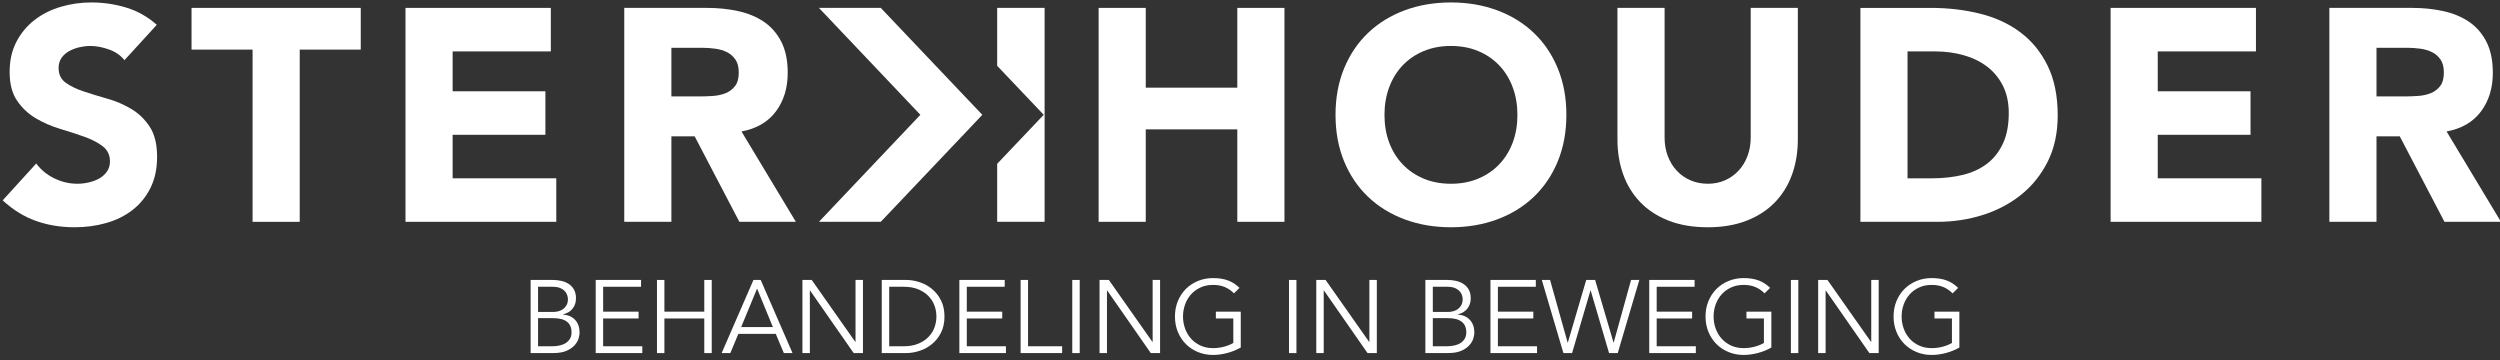
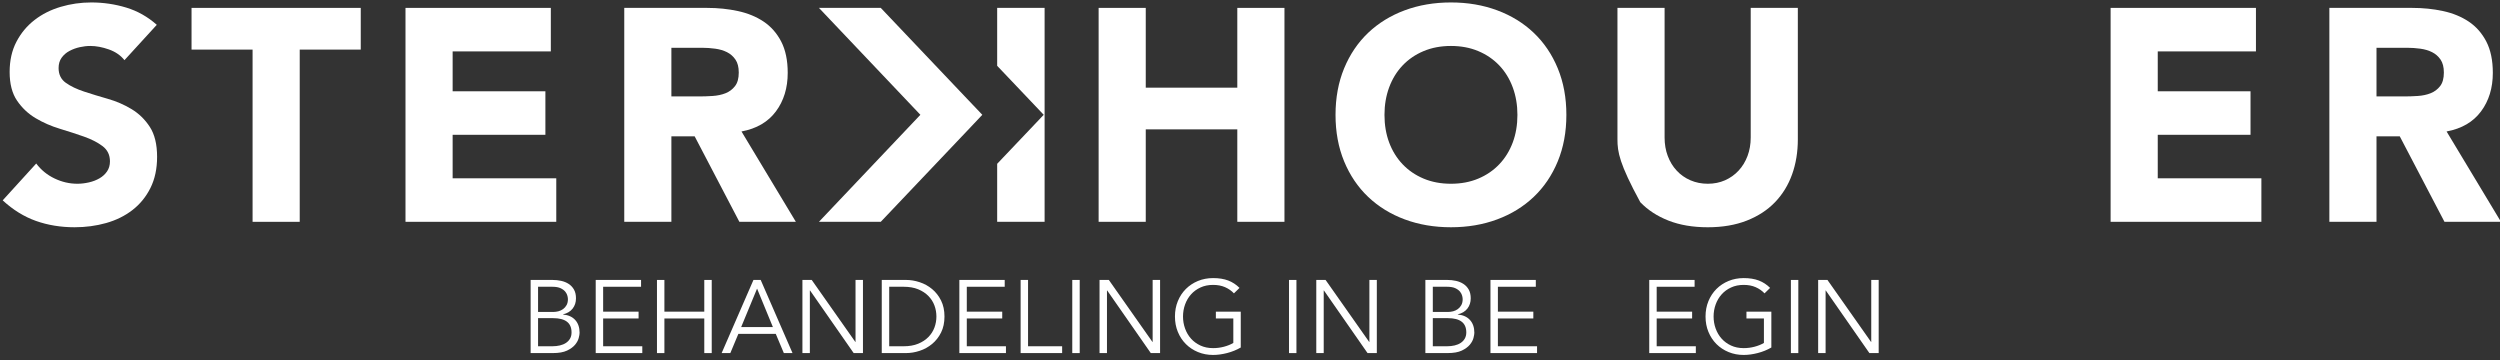
<svg xmlns="http://www.w3.org/2000/svg" width="222px" height="32px" viewBox="0 0 222 32" version="1.1">
  <rect x="0" y="0" width="222" height="32" fill="#333333" stroke="none" />
  <title>sterkhouder-logo-white-with-text</title>
  <g id="sterkhouder-logo-white-with-text" stroke="none" stroke-width="1" fill="none" fill-rule="evenodd">
    <g id="Logo_sterkhouder_20122022-(1)" transform="translate(72.722, 0.701)" />
    <path d="M11.052,5.343 C10.712,4.913 10.251,4.596 9.67,4.39 C9.088,4.185 8.538,4.081 8.02,4.081 C7.716,4.081 7.403,4.118 7.081,4.189 C6.759,4.26 6.454,4.372 6.168,4.524 C5.882,4.676 5.65,4.878 5.471,5.128 C5.292,5.379 5.203,5.683 5.203,6.04 C5.203,6.613 5.417,7.051 5.847,7.355 C6.276,7.66 6.817,7.918 7.47,8.133 C8.123,8.348 8.825,8.563 9.576,8.777 C10.328,8.991 11.029,9.296 11.682,9.689 C12.335,10.083 12.877,10.61 13.306,11.272 C13.735,11.934 13.95,12.82 13.95,13.929 C13.95,14.984 13.752,15.906 13.36,16.692 C12.966,17.479 12.434,18.132 11.763,18.651 C11.092,19.17 10.314,19.554 9.429,19.805 C8.543,20.055 7.608,20.18 6.625,20.18 C5.39,20.18 4.246,19.992 3.19,19.617 C2.135,19.241 1.151,18.633 0.239,17.792 L3.217,14.519 C3.646,15.092 4.187,15.534 4.841,15.847 C5.493,16.16 6.168,16.317 6.866,16.317 C7.206,16.317 7.55,16.276 7.899,16.196 C8.248,16.116 8.561,15.995 8.838,15.833 C9.116,15.673 9.339,15.467 9.509,15.217 C9.679,14.966 9.764,14.671 9.764,14.331 C9.764,13.758 9.545,13.307 9.106,12.976 C8.668,12.645 8.118,12.364 7.456,12.131 C6.794,11.898 6.079,11.666 5.31,11.433 C4.541,11.201 3.825,10.888 3.164,10.494 C2.502,10.101 1.952,9.582 1.514,8.938 C1.075,8.294 0.856,7.445 0.856,6.389 C0.856,5.369 1.057,4.475 1.46,3.706 C1.862,2.937 2.399,2.293 3.07,1.774 C3.74,1.255 4.514,0.866 5.39,0.607 C6.267,0.348 7.17,0.218 8.1,0.218 C9.174,0.218 10.211,0.37 11.213,0.674 C12.214,0.979 13.118,1.489 13.923,2.204 L11.052,5.343 Z" id="Fill-1" fill="#FFFFFF" />
    <polygon id="Fill-3" fill="#FFFFFF" points="22.429 4.404 17.009 4.404 17.009 0.701 32.035 0.701 32.035 4.404 26.615 4.404 26.615 19.698 22.429 19.698" />
    <polygon id="Fill-5" fill="#FFFFFF" points="36.008 0.701 48.914 0.701 48.914 4.565 40.194 4.565 40.194 8.106 48.431 8.106 48.431 11.97 40.194 11.97 40.194 15.833 49.397 15.833 49.397 19.697 36.008 19.697" />
    <path d="M59.619,8.563 L62.088,8.563 C62.463,8.563 62.861,8.549 63.281,8.522 C63.701,8.495 64.082,8.415 64.422,8.281 C64.762,8.147 65.043,7.937 65.267,7.65 C65.491,7.365 65.602,6.962 65.602,6.443 C65.602,5.96 65.504,5.576 65.307,5.289 C65.11,5.004 64.86,4.784 64.556,4.632 C64.252,4.48 63.903,4.377 63.51,4.323 C63.116,4.27 62.732,4.243 62.356,4.243 L59.619,4.243 L59.619,8.563 Z M55.434,0.701 L62.785,0.701 C63.751,0.701 64.668,0.795 65.535,0.983 C66.403,1.171 67.163,1.484 67.816,1.922 C68.469,2.361 68.987,2.951 69.372,3.692 C69.756,4.436 69.949,5.361 69.949,6.47 C69.949,7.811 69.6,8.952 68.902,9.891 C68.205,10.83 67.186,11.425 65.844,11.675 L70.673,19.698 L65.656,19.698 L61.685,12.105 L59.619,12.105 L59.619,19.698 L55.434,19.698 L55.434,0.701 Z" id="Fill-7" fill="#FFFFFF" />
    <polygon id="Fill-9" fill="#FFFFFF" points="97.558 0.701 101.743 0.701 101.743 7.785 109.873 7.785 109.873 0.701 114.06 0.701 114.06 19.697 109.873 19.697 109.873 11.487 101.743 11.487 101.743 19.697 97.558 19.697" />
    <path d="M122.942,10.199 C122.942,11.093 123.08,11.912 123.357,12.654 C123.635,13.396 124.033,14.041 124.551,14.586 C125.07,15.131 125.691,15.556 126.416,15.86 C127.141,16.165 127.95,16.317 128.844,16.317 C129.738,16.317 130.548,16.165 131.272,15.86 C131.997,15.556 132.618,15.131 133.137,14.586 C133.656,14.041 134.053,13.396 134.331,12.654 C134.609,11.912 134.747,11.093 134.747,10.199 C134.747,9.323 134.609,8.508 134.331,7.757 C134.053,7.006 133.656,6.358 133.137,5.812 C132.618,5.267 131.997,4.842 131.272,4.538 C130.548,4.234 129.738,4.081 128.844,4.081 C127.95,4.081 127.141,4.234 126.416,4.538 C125.691,4.842 125.07,5.267 124.551,5.812 C124.033,6.358 123.635,7.006 123.357,7.757 C123.08,8.508 122.942,9.323 122.942,10.199 M118.595,10.199 C118.595,8.679 118.849,7.302 119.359,6.067 C119.869,4.833 120.581,3.782 121.492,2.914 C122.405,2.047 123.487,1.381 124.739,0.916 C125.991,0.45 127.36,0.218 128.844,0.218 C130.329,0.218 131.697,0.45 132.949,0.916 C134.201,1.381 135.284,2.047 136.196,2.914 C137.109,3.782 137.82,4.833 138.329,6.067 C138.839,7.302 139.094,8.679 139.094,10.199 C139.094,11.719 138.839,13.096 138.329,14.331 C137.82,15.565 137.109,16.616 136.196,17.484 C135.284,18.351 134.201,19.018 132.949,19.482 C131.697,19.948 130.329,20.18 128.844,20.18 C127.36,20.18 125.991,19.948 124.739,19.482 C123.487,19.018 122.405,18.351 121.492,17.484 C120.581,16.616 119.869,15.565 119.359,14.331 C118.849,13.096 118.595,11.719 118.595,10.199" id="Fill-11" fill="#FFFFFF" />
-     <path d="M159.648,12.373 C159.648,13.499 159.478,14.538 159.138,15.485 C158.798,16.434 158.293,17.256 157.623,17.954 C156.951,18.652 156.115,19.197 155.113,19.59 C154.112,19.983 152.958,20.181 151.653,20.181 C150.328,20.181 149.166,19.983 148.164,19.59 C147.162,19.197 146.326,18.652 145.656,17.954 C144.985,17.256 144.479,16.434 144.139,15.485 C143.8,14.538 143.63,13.499 143.63,12.373 L143.63,0.701 L147.816,0.701 L147.816,12.211 C147.816,12.802 147.909,13.348 148.097,13.849 C148.285,14.349 148.548,14.784 148.889,15.149 C149.228,15.517 149.635,15.803 150.109,16.009 C150.583,16.214 151.097,16.317 151.653,16.317 C152.206,16.317 152.716,16.214 153.182,16.009 C153.646,15.803 154.049,15.517 154.389,15.149 C154.729,14.784 154.992,14.349 155.181,13.849 C155.369,13.348 155.463,12.802 155.463,12.211 L155.463,0.701 L159.648,0.701 L159.648,12.373 Z" id="Fill-13" fill="#FFFFFF" />
-     <path d="M169.389,15.834 L171.563,15.834 C172.528,15.834 173.427,15.736 174.26,15.539 C175.091,15.341 175.811,15.015 176.42,14.559 C177.027,14.104 177.505,13.505 177.855,12.761 C178.203,12.02 178.378,11.111 178.378,10.039 C178.378,9.108 178.203,8.299 177.855,7.609 C177.505,6.921 177.036,6.354 176.446,5.907 C175.855,5.46 175.162,5.123 174.366,4.901 C173.571,4.676 172.734,4.566 171.858,4.566 L169.389,4.566 L169.389,15.834 Z M165.204,0.702 L171.482,0.702 C173.002,0.702 174.447,0.872 175.816,1.212 C177.184,1.55 178.378,2.1 179.397,2.861 C180.417,3.622 181.226,4.609 181.825,5.827 C182.424,7.043 182.724,8.518 182.724,10.252 C182.724,11.791 182.433,13.148 181.852,14.319 C181.271,15.489 180.488,16.474 179.505,17.27 C178.52,18.066 177.385,18.669 176.097,19.081 C174.809,19.492 173.458,19.698 172.045,19.698 L165.204,19.698 L165.204,0.702 Z" id="Fill-15" fill="#FFFFFF" />
+     <path d="M159.648,12.373 C159.648,13.499 159.478,14.538 159.138,15.485 C158.798,16.434 158.293,17.256 157.623,17.954 C156.951,18.652 156.115,19.197 155.113,19.59 C154.112,19.983 152.958,20.181 151.653,20.181 C150.328,20.181 149.166,19.983 148.164,19.59 C147.162,19.197 146.326,18.652 145.656,17.954 C143.8,14.538 143.63,13.499 143.63,12.373 L143.63,0.701 L147.816,0.701 L147.816,12.211 C147.816,12.802 147.909,13.348 148.097,13.849 C148.285,14.349 148.548,14.784 148.889,15.149 C149.228,15.517 149.635,15.803 150.109,16.009 C150.583,16.214 151.097,16.317 151.653,16.317 C152.206,16.317 152.716,16.214 153.182,16.009 C153.646,15.803 154.049,15.517 154.389,15.149 C154.729,14.784 154.992,14.349 155.181,13.849 C155.369,13.348 155.463,12.802 155.463,12.211 L155.463,0.701 L159.648,0.701 L159.648,12.373 Z" id="Fill-13" fill="#FFFFFF" />
    <polygon id="Fill-17" fill="#FFFFFF" points="187.422 0.701 200.328 0.701 200.328 4.565 191.608 4.565 191.608 8.106 199.846 8.106 199.846 11.97 191.608 11.97 191.608 15.833 200.811 15.833 200.811 19.697 187.422 19.697" />
    <path d="M211.033,8.563 L213.501,8.563 C213.876,8.563 214.275,8.549 214.695,8.522 C215.115,8.495 215.495,8.415 215.835,8.281 C216.175,8.147 216.457,7.937 216.681,7.65 C216.904,7.365 217.015,6.962 217.015,6.443 C217.015,5.96 216.918,5.576 216.72,5.289 C216.524,5.004 216.273,4.784 215.969,4.632 C215.666,4.48 215.316,4.377 214.923,4.323 C214.529,4.27 214.145,4.243 213.77,4.243 L211.033,4.243 L211.033,8.563 Z M206.847,0.701 L214.198,0.701 C215.164,0.701 216.081,0.795 216.949,0.983 C217.816,1.171 218.576,1.484 219.23,1.922 C219.882,2.361 220.401,2.951 220.786,3.692 C221.17,4.436 221.363,5.361 221.363,6.47 C221.363,7.811 221.014,8.952 220.316,9.891 C219.619,10.83 218.599,11.425 217.257,11.675 L222.087,19.698 L217.07,19.698 L213.098,12.105 L211.033,12.105 L211.033,19.698 L206.847,19.698 L206.847,0.701 Z" id="Fill-19" fill="#FFFFFF" />
    <polygon id="Fill-51" fill="#FFFFFF" points="92.761 0.701 92.761 19.698 88.549 19.698 88.549 14.545 91.384 11.562 92.682 10.194 91.384 8.827 88.549 5.844 88.549 0.701" />
    <polygon id="Fill-52" fill="#FFFFFF" points="87.23 10.194 85.833 11.671 78.212 19.697 72.722 19.697 81.73 10.194 72.722 0.701 78.212 0.701 85.833 8.727" />
    <path d="M47.78,30.748 L49.046,30.748 C49.285,30.748 49.508,30.724 49.716,30.675 C49.924,30.626 50.104,30.551 50.257,30.45 C50.41,30.349 50.531,30.222 50.619,30.069 C50.708,29.916 50.753,29.732 50.753,29.519 C50.753,29.091 50.615,28.772 50.34,28.564 C50.065,28.356 49.661,28.253 49.129,28.253 L47.78,28.253 L47.78,30.748 Z M47.78,27.702 L49.111,27.702 C49.269,27.702 49.427,27.683 49.583,27.643 C49.739,27.602 49.88,27.537 50.005,27.445 C50.13,27.353 50.233,27.236 50.312,27.092 C50.392,26.948 50.431,26.772 50.431,26.564 C50.431,26.497 50.418,26.402 50.39,26.28 C50.363,26.158 50.301,26.036 50.207,25.913 C50.112,25.791 49.973,25.686 49.789,25.597 C49.606,25.509 49.358,25.464 49.046,25.464 L47.78,25.464 L47.78,27.702 Z M47.12,24.858 L49.055,24.858 C49.324,24.858 49.584,24.886 49.835,24.941 C50.086,24.996 50.309,25.088 50.505,25.216 C50.7,25.345 50.857,25.513 50.973,25.721 C51.089,25.929 51.147,26.186 51.147,26.491 C51.147,26.846 51.048,27.15 50.849,27.404 C50.65,27.658 50.367,27.828 50,27.913 L50,27.932 C50.459,27.969 50.818,28.129 51.078,28.413 C51.338,28.697 51.468,29.078 51.468,29.556 C51.468,29.659 51.442,29.812 51.39,30.014 C51.338,30.216 51.23,30.416 51.065,30.615 C50.899,30.813 50.661,30.986 50.349,31.134 C50.037,31.28 49.621,31.353 49.101,31.353 L47.12,31.353 L47.12,24.858 Z" id="Fill-21" fill="#FFFFFF" />
    <polygon id="Fill-23" fill="#FFFFFF" points="53.559 30.748 57.036 30.748 57.036 31.353 52.899 31.353 52.899 24.858 56.926 24.858 56.926 25.464 53.559 25.464 53.559 27.675 56.706 27.675 56.706 28.28 53.559 28.28" />
    <polygon id="Fill-25" fill="#FFFFFF" points="58.339 24.859 58.999 24.859 58.999 27.675 62.541 27.675 62.541 24.859 63.201 24.859 63.201 31.354 62.541 31.354 62.541 28.281 58.999 28.281 58.999 31.354 58.339 31.354" />
    <path d="M65.816,29.042 L68.632,29.042 L67.228,25.629 L65.816,29.042 Z M64.853,31.354 L64.082,31.354 L66.907,24.858 L67.549,24.858 L70.376,31.354 L69.605,31.354 L68.888,29.647 L65.567,29.647 L64.853,31.354 Z" id="Fill-27" fill="#FFFFFF" />
    <polygon id="Fill-29" fill="#FFFFFF" points="75.952 30.363 75.971 30.363 75.971 24.859 76.631 24.859 76.631 31.354 75.806 31.354 71.934 25.795 71.915 25.795 71.915 31.354 71.255 31.354 71.255 24.859 72.081 24.859" />
    <path d="M78.962,30.748 L80.246,30.748 C80.74,30.748 81.171,30.673 81.534,30.523 C81.898,30.373 82.201,30.175 82.442,29.927 C82.684,29.68 82.864,29.398 82.98,29.083 C83.096,28.769 83.153,28.442 83.153,28.106 C83.153,27.769 83.096,27.444 82.98,27.129 C82.864,26.814 82.684,26.532 82.442,26.285 C82.201,26.037 81.898,25.839 81.534,25.688 C81.171,25.539 80.74,25.464 80.246,25.464 L78.962,25.464 L78.962,30.748 Z M78.3,24.858 L80.457,24.858 C80.861,24.858 81.266,24.926 81.671,25.061 C82.079,25.195 82.445,25.398 82.773,25.67 C83.1,25.942 83.365,26.282 83.567,26.688 C83.769,27.096 83.87,27.568 83.87,28.106 C83.87,28.65 83.769,29.124 83.567,29.528 C83.365,29.932 83.1,30.269 82.773,30.542 C82.445,30.813 82.079,31.018 81.671,31.151 C81.266,31.286 80.861,31.353 80.457,31.353 L78.3,31.353 L78.3,24.858 Z" id="Fill-31" fill="#FFFFFF" />
    <polygon id="Fill-33" fill="#FFFFFF" points="85.851 30.748 89.328 30.748 89.328 31.353 85.191 31.353 85.191 24.858 89.218 24.858 89.218 25.464 85.851 25.464 85.851 27.675 88.998 27.675 88.998 28.28 85.851 28.28" />
    <polygon id="Fill-35" fill="#FFFFFF" points="91.291 30.748 94.318 30.748 94.318 31.353 90.631 31.353 90.631 24.858 91.291 24.858" />
    <polygon id="Fill-37" fill="#FFFFFF" points="95.218 31.354 95.878 31.354 95.878 24.859 95.218 24.859" />
    <polygon id="Fill-39" fill="#FFFFFF" points="102.336 30.363 102.355 30.363 102.355 24.859 103.015 24.859 103.015 31.354 102.19 31.354 98.318 25.795 98.299 25.795 98.299 31.354 97.639 31.354 97.639 24.859 98.465 24.859" />
    <path d="M109.574,26.051 C109.354,25.819 109.091,25.635 108.785,25.501 C108.479,25.366 108.124,25.299 107.721,25.299 C107.305,25.299 106.932,25.375 106.601,25.529 C106.271,25.681 105.991,25.886 105.762,26.143 C105.533,26.4 105.357,26.698 105.235,27.037 C105.112,27.377 105.051,27.734 105.051,28.107 C105.051,28.48 105.112,28.835 105.235,29.175 C105.357,29.515 105.533,29.813 105.762,30.07 C105.991,30.326 106.271,30.531 106.601,30.684 C106.932,30.837 107.305,30.913 107.721,30.913 C108.057,30.913 108.38,30.872 108.689,30.789 C108.997,30.707 109.274,30.596 109.519,30.454 L109.519,28.28 L107.969,28.28 L107.969,27.675 L110.179,27.675 L110.179,30.859 C109.812,31.072 109.41,31.236 108.973,31.349 C108.536,31.462 108.118,31.519 107.721,31.519 C107.238,31.519 106.79,31.433 106.377,31.262 C105.964,31.091 105.606,30.854 105.303,30.551 C105.001,30.248 104.763,29.889 104.593,29.473 C104.421,29.057 104.336,28.602 104.336,28.107 C104.336,27.611 104.421,27.155 104.593,26.739 C104.763,26.323 105.001,25.964 105.303,25.661 C105.606,25.359 105.964,25.121 106.377,24.95 C106.79,24.78 107.238,24.694 107.721,24.694 C108.241,24.694 108.689,24.766 109.065,24.909 C109.441,25.053 109.776,25.272 110.069,25.565 L109.574,26.051 Z" id="Fill-40" fill="#FFFFFF" />
    <polygon id="Fill-41" fill="#FFFFFF" points="114.464 31.354 115.124 31.354 115.124 24.859 114.464 24.859" />
    <polygon id="Fill-42" fill="#FFFFFF" points="121.583 30.363 121.602 30.363 121.602 24.859 122.262 24.859 122.262 31.354 121.437 31.354 117.565 25.795 117.546 25.795 117.546 31.354 116.886 31.354 116.886 24.859 117.712 24.859" />
    <path d="M127.234,30.748 L128.5,30.748 C128.738,30.748 128.962,30.724 129.169,30.675 C129.377,30.626 129.558,30.551 129.71,30.45 C129.863,30.349 129.984,30.222 130.072,30.069 C130.161,29.916 130.207,29.732 130.207,29.519 C130.207,29.091 130.069,28.772 129.793,28.564 C129.518,28.356 129.114,28.253 128.583,28.253 L127.234,28.253 L127.234,30.748 Z M127.234,27.702 L128.565,27.702 C128.722,27.702 128.881,27.683 129.036,27.643 C129.192,27.602 129.333,27.537 129.458,27.445 C129.583,27.353 129.686,27.236 129.766,27.092 C129.845,26.948 129.885,26.772 129.885,26.564 C129.885,26.497 129.871,26.402 129.844,26.28 C129.816,26.158 129.755,26.036 129.661,25.913 C129.565,25.791 129.427,25.686 129.243,25.597 C129.06,25.509 128.811,25.464 128.5,25.464 L127.234,25.464 L127.234,27.702 Z M126.573,24.858 L128.508,24.858 C128.778,24.858 129.037,24.886 129.288,24.941 C129.54,24.996 129.762,25.088 129.958,25.216 C130.154,25.345 130.31,25.513 130.427,25.721 C130.542,25.929 130.601,26.186 130.601,26.491 C130.601,26.846 130.501,27.15 130.303,27.404 C130.103,27.658 129.821,27.828 129.453,27.913 L129.453,27.932 C129.912,27.969 130.272,28.129 130.531,28.413 C130.792,28.697 130.922,29.078 130.922,29.556 C130.922,29.659 130.895,29.812 130.844,30.014 C130.792,30.216 130.684,30.416 130.518,30.615 C130.352,30.813 130.114,30.986 129.803,31.134 C129.49,31.28 129.075,31.353 128.554,31.353 L126.573,31.353 L126.573,24.858 Z" id="Fill-43" fill="#FFFFFF" />
    <polygon id="Fill-44" fill="#FFFFFF" points="133.013 30.748 136.49 30.748 136.49 31.353 132.353 31.353 132.353 24.858 136.38 24.858 136.38 25.464 133.013 25.464 133.013 27.675 136.16 27.675 136.16 28.28 133.013 28.28" />
-     <polygon id="Fill-45" fill="#FFFFFF" points="139.206 30.418 139.225 30.418 140.857 24.858 141.646 24.858 143.279 30.418 143.297 30.418 144.839 24.858 145.573 24.858 143.655 31.354 142.885 31.354 141.252 25.794 141.233 25.794 139.601 31.354 138.83 31.354 136.913 24.858 137.646 24.858" />
    <polygon id="Fill-46" fill="#FFFFFF" points="147.113 30.748 150.59 30.748 150.59 31.353 146.453 31.353 146.453 24.858 150.48 24.858 150.48 25.464 147.113 25.464 147.113 27.675 150.26 27.675 150.26 28.28 147.113 28.28" />
    <path d="M156.69,26.051 C156.47,25.819 156.208,25.635 155.901,25.501 C155.595,25.366 155.242,25.299 154.838,25.299 C154.422,25.299 154.048,25.375 153.718,25.529 C153.387,25.681 153.107,25.886 152.879,26.143 C152.649,26.4 152.474,26.698 152.351,27.037 C152.228,27.377 152.167,27.734 152.167,28.107 C152.167,28.48 152.228,28.835 152.351,29.175 C152.474,29.515 152.649,29.813 152.879,30.07 C153.107,30.326 153.387,30.531 153.718,30.684 C154.048,30.837 154.422,30.913 154.838,30.913 C155.173,30.913 155.496,30.872 155.805,30.789 C156.114,30.707 156.391,30.596 156.636,30.454 L156.636,28.28 L155.085,28.28 L155.085,27.675 L157.296,27.675 L157.296,30.859 C156.929,31.072 156.528,31.236 156.089,31.349 C155.653,31.462 155.236,31.519 154.838,31.519 C154.355,31.519 153.906,31.433 153.494,31.262 C153.081,31.091 152.722,30.854 152.419,30.551 C152.118,30.248 151.88,29.889 151.709,29.473 C151.537,29.057 151.452,28.602 151.452,28.107 C151.452,27.611 151.537,27.155 151.709,26.739 C151.88,26.323 152.118,25.964 152.419,25.661 C152.722,25.359 153.081,25.121 153.494,24.95 C153.906,24.78 154.355,24.694 154.838,24.694 C155.357,24.694 155.805,24.766 156.181,24.909 C156.558,25.053 156.893,25.272 157.185,25.565 L156.69,26.051 Z" id="Fill-47" fill="#FFFFFF" />
    <polygon id="Fill-48" fill="#FFFFFF" points="159.031 31.354 159.691 31.354 159.691 24.859 159.031 24.859" />
    <polygon id="Fill-49" fill="#FFFFFF" points="166.149 30.363 166.167 30.363 166.167 24.859 166.827 24.859 166.827 31.354 166.002 31.354 162.131 25.795 162.113 25.795 162.113 31.354 161.452 31.354 161.452 24.859 162.278 24.859" />
-     <path d="M173.387,26.051 C173.167,25.819 172.904,25.635 172.598,25.501 C172.292,25.366 171.938,25.299 171.534,25.299 C171.118,25.299 170.745,25.375 170.414,25.529 C170.084,25.681 169.805,25.886 169.575,26.143 C169.346,26.4 169.17,26.698 169.048,27.037 C168.925,27.377 168.865,27.734 168.865,28.107 C168.865,28.48 168.925,28.835 169.048,29.175 C169.17,29.515 169.346,29.813 169.575,30.07 C169.805,30.326 170.084,30.531 170.414,30.684 C170.745,30.837 171.118,30.913 171.534,30.913 C171.87,30.913 172.193,30.872 172.502,30.789 C172.811,30.707 173.087,30.596 173.332,30.454 L173.332,28.28 L171.782,28.28 L171.782,27.675 L173.992,27.675 L173.992,30.859 C173.625,31.072 173.224,31.236 172.786,31.349 C172.349,31.462 171.932,31.519 171.534,31.519 C171.051,31.519 170.603,31.433 170.19,31.262 C169.778,31.091 169.419,30.854 169.116,30.551 C168.814,30.248 168.576,29.889 168.406,29.473 C168.235,29.057 168.149,28.602 168.149,28.107 C168.149,27.611 168.235,27.155 168.406,26.739 C168.576,26.323 168.814,25.964 169.116,25.661 C169.419,25.359 169.778,25.121 170.19,24.95 C170.603,24.78 171.051,24.694 171.534,24.694 C172.054,24.694 172.502,24.766 172.878,24.909 C173.254,25.053 173.589,25.272 173.882,25.565 L173.387,26.051 Z" id="Fill-50" fill="#FFFFFF" />
  </g>
</svg>